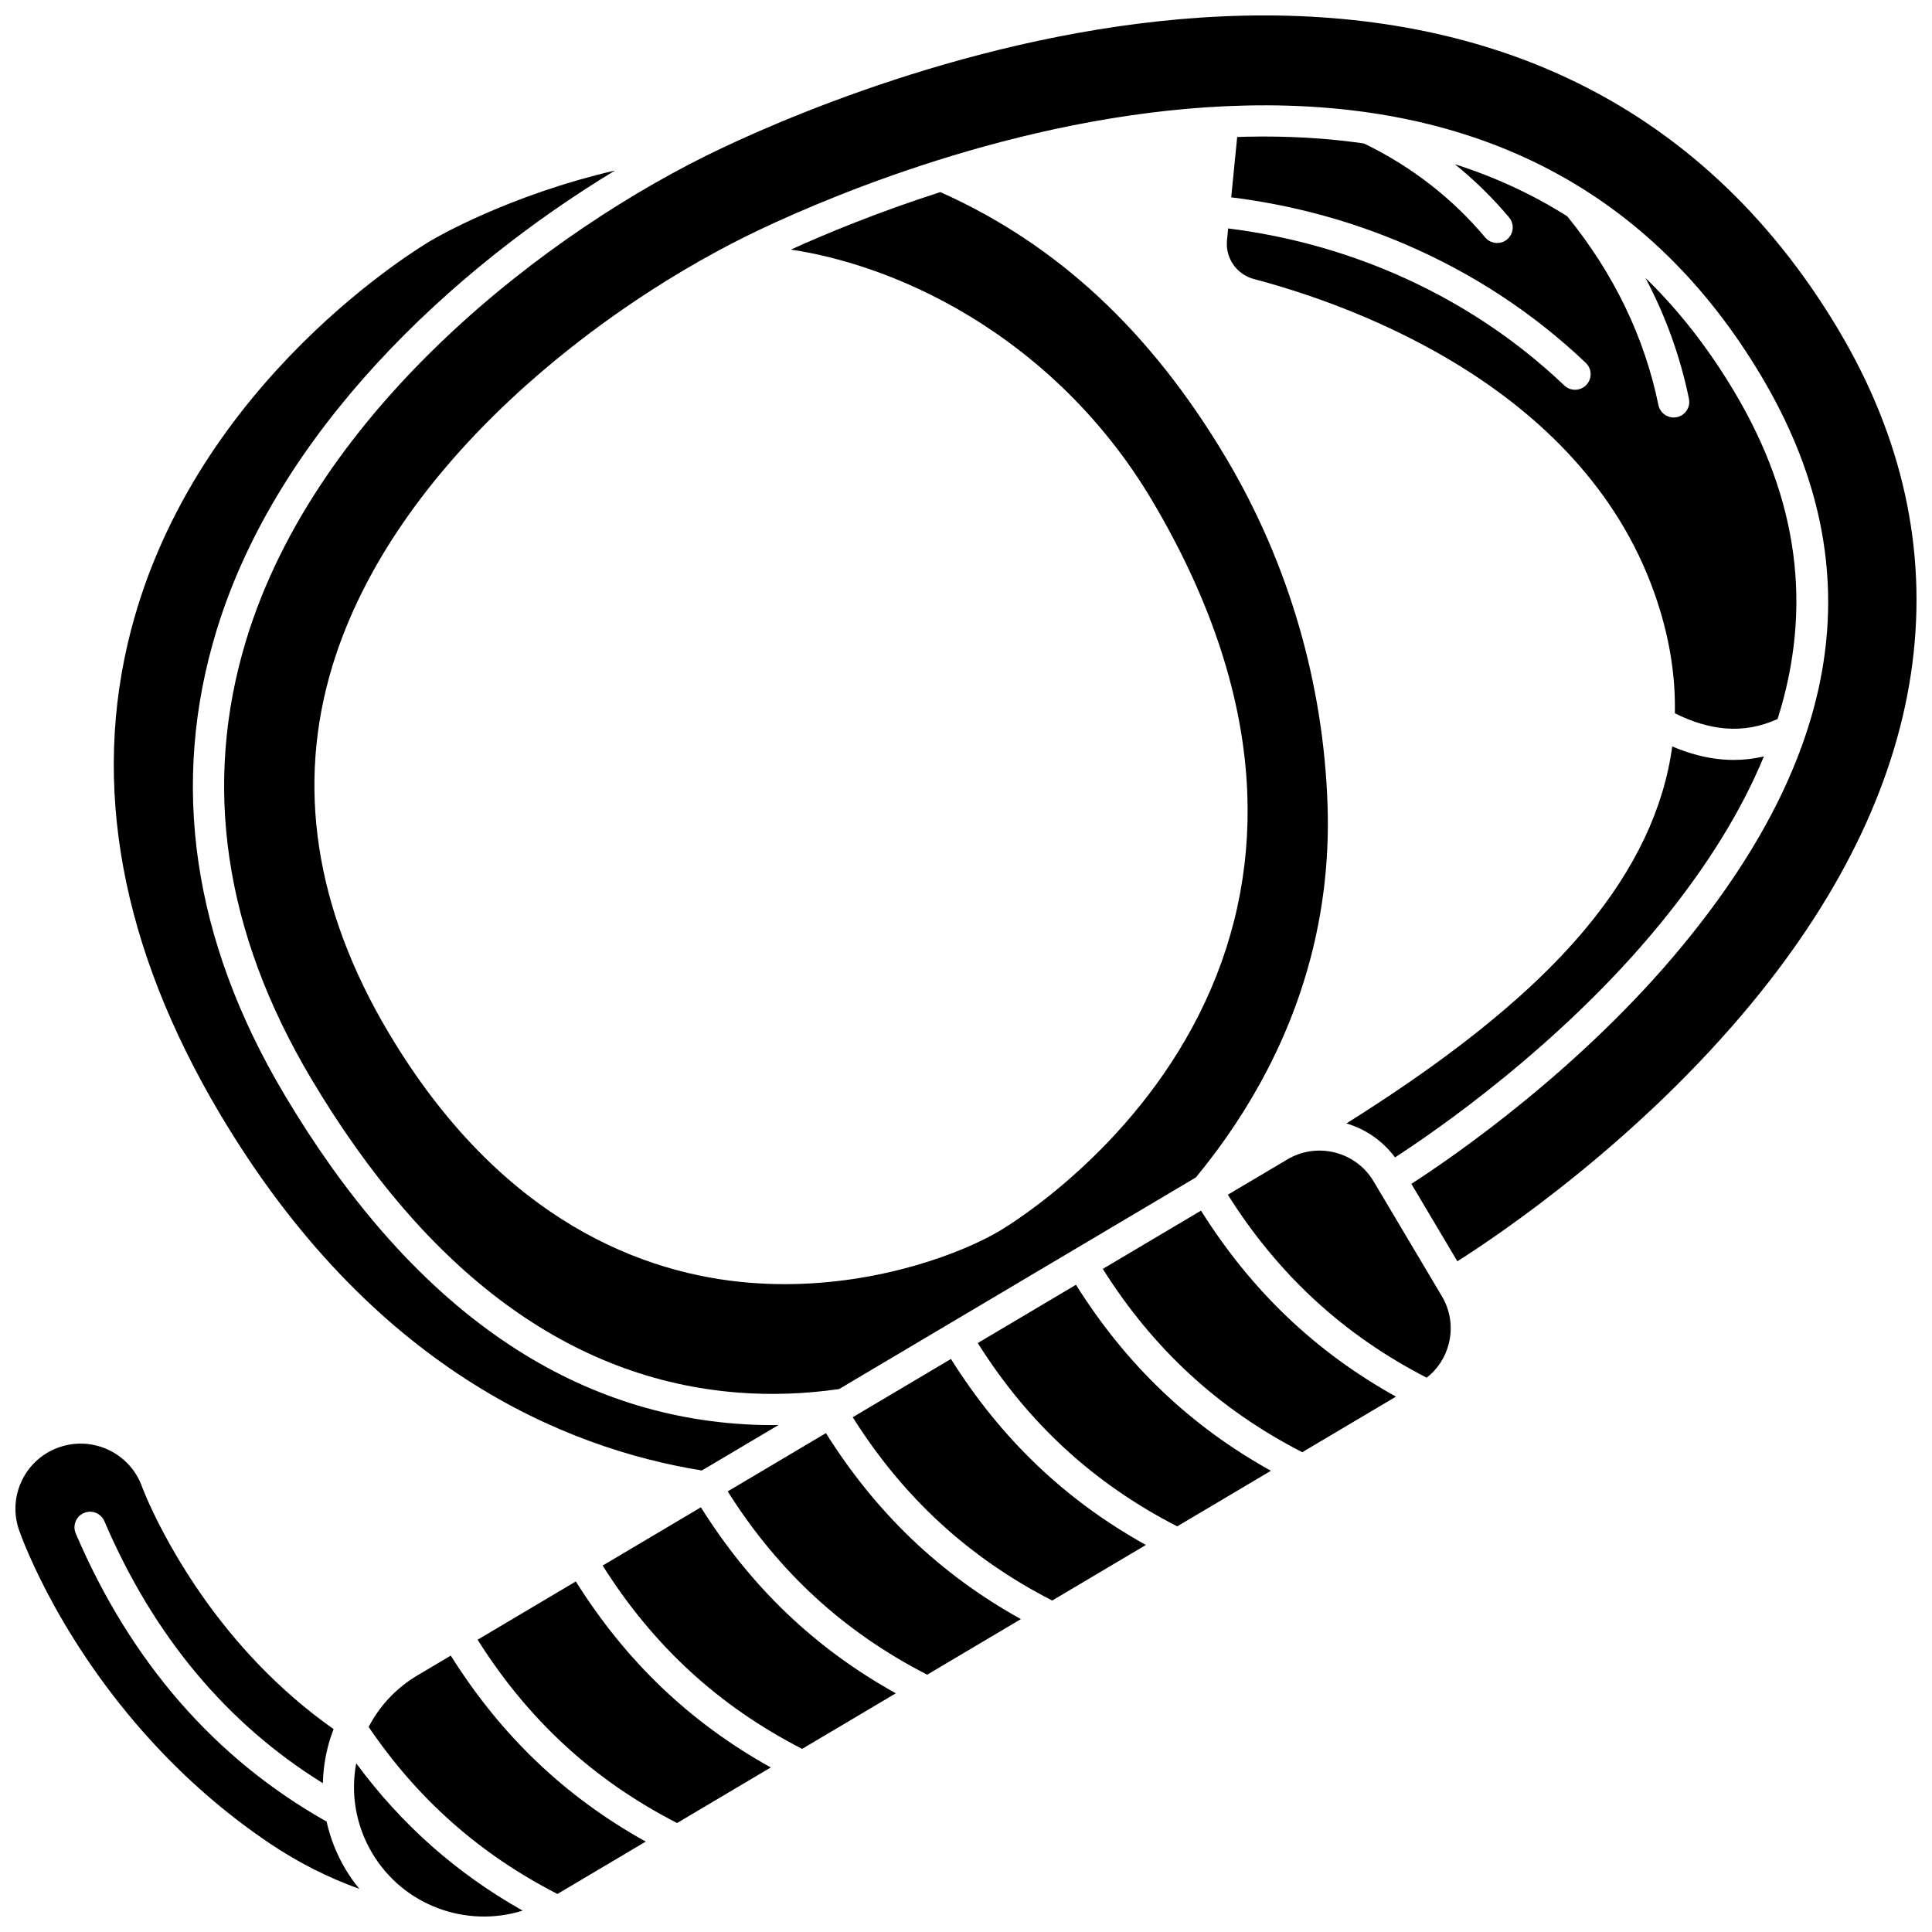
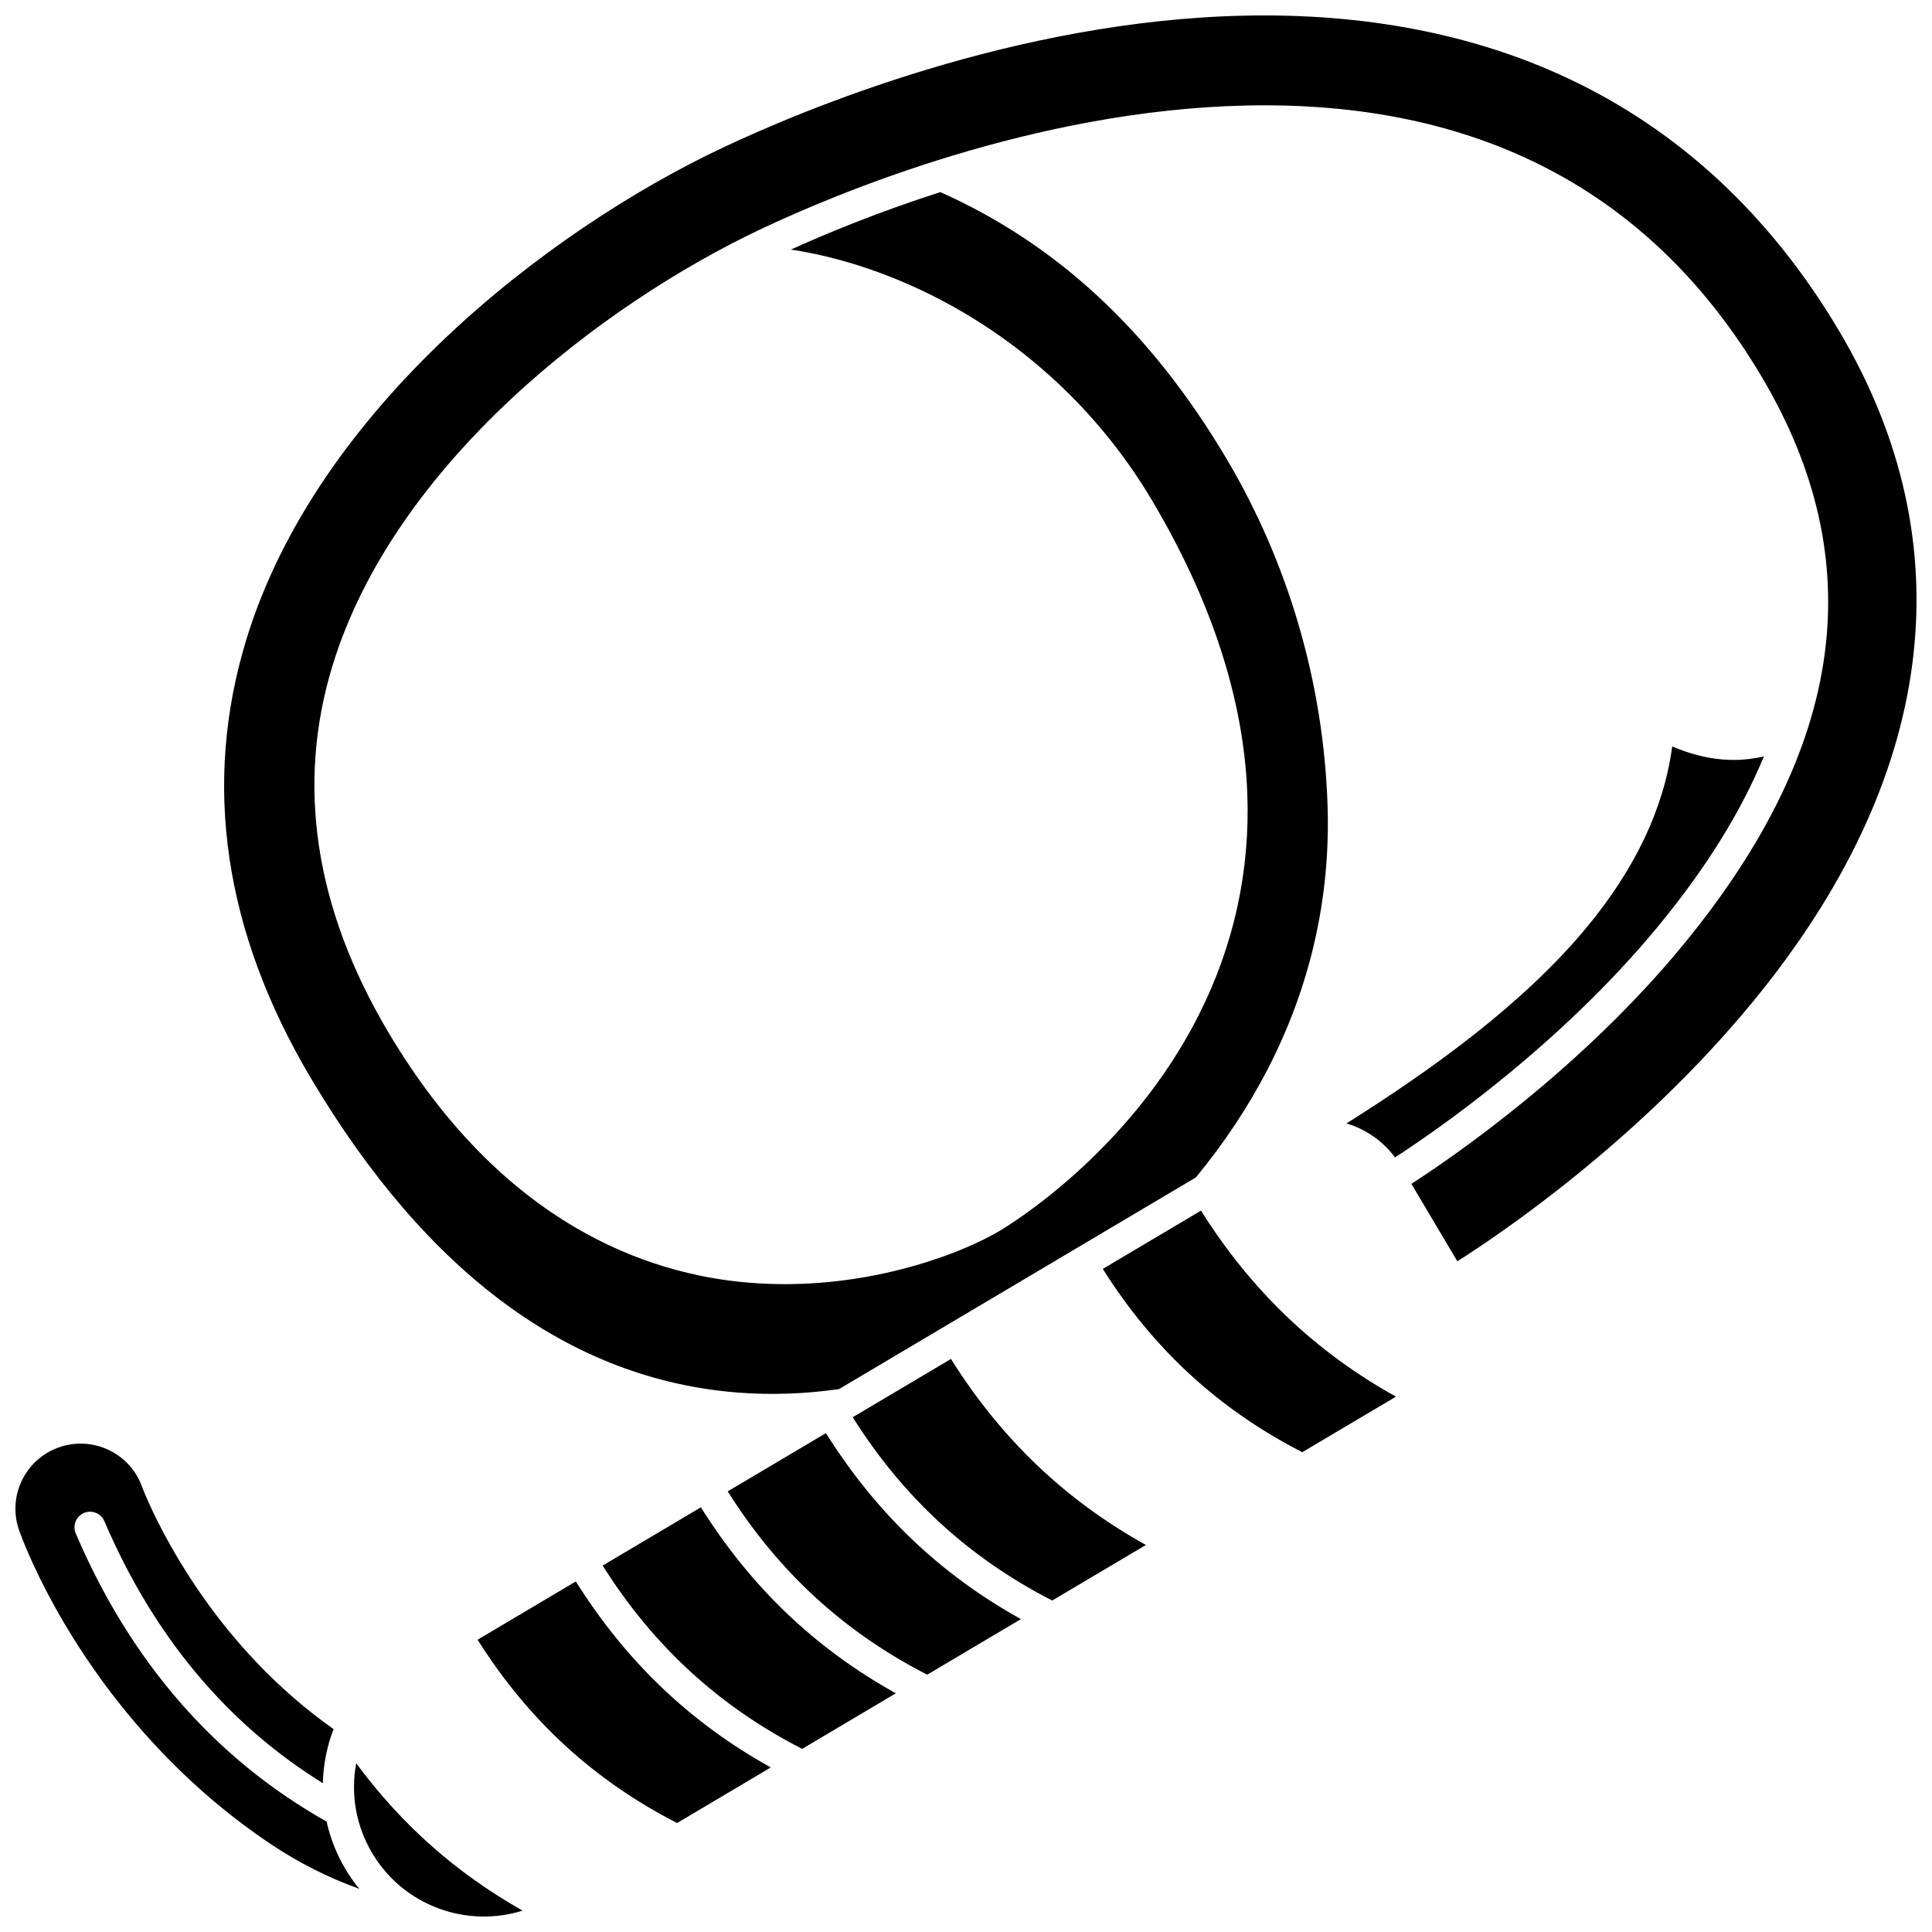
<svg xmlns="http://www.w3.org/2000/svg" width="800px" height="800px" version="1.1" viewBox="144 144 512 512">
  <defs>
    <clipPath id="c">
      <path d="m237 611h46v40.902h-46z" />
    </clipPath>
    <clipPath id="b">
      <path d="m148.09 526h91.906v119h-91.906z" />
    </clipPath>
    <clipPath id="a">
      <path d="m203 148.09h448.9v365.91h-448.9z" />
    </clipPath>
  </defs>
  <path d="m329.74 543.45-26.031 15.441c13.441 21.328 30.789 37.258 52.863 48.578l24.832-14.727c-21.348-11.863-38.328-28.066-51.664-49.293z" />
  <path d="m396.01 504.14-26.031 15.441c13.445 21.328 30.793 37.258 52.863 48.578l24.832-14.727c-21.352-11.867-38.332-28.07-51.664-49.293z" />
  <path d="m296.6 563.1-26.031 15.441c13.445 21.328 30.793 37.258 52.863 48.578l24.832-14.727c-21.348-11.863-38.328-28.066-51.664-49.293z" />
  <path d="m362.88 523.79-26.031 15.441c13.445 21.328 30.793 37.258 52.863 48.578l24.832-14.727c-21.352-11.867-38.332-28.07-51.664-49.293z" />
-   <path d="m330 533.69 20.328-12.055c-0.527 0.008-1.055 0.031-1.582 0.031-3.281 0-6.543-0.125-9.777-0.379-47.16-3.676-87.414-33.043-119.65-87.293-24.328-40.941-30.352-82.316-17.914-122.97 16.207-52.977 62.711-95.883 105.58-121.84-28.25 6.559-47.582 17.867-48.59 18.465-2.57 1.496-62.473 37.039-79.691 103.41-10.598 40.848-2.66 83.961 23.59 128.14 40.004 67.332 91.242 88.609 127.71 94.496z" />
  <g clip-path="url(#c)">
    <path d="m238.4 611.29c-1.531 8.203-0.059 16.578 4.242 23.816 8.293 13.957 24.992 19.895 39.855 15.23-17.559-9.918-32.09-22.785-44.098-39.047z" />
  </g>
-   <path d="m263.46 582.75-8.812 5.227c-5.594 3.32-10.031 8.047-12.953 13.68 13.039 19.195 29.441 33.707 50.027 44.262l23.402-13.879c-21.348-11.859-38.328-28.062-51.664-49.289z" />
  <g clip-path="url(#b)">
    <path d="m235.54 639.32c-2.356-3.965-4.016-8.207-4.988-12.582-29.551-16.641-51.922-42.305-66.48-76.359-0.895-2.098 0.078-4.523 2.172-5.422 2.098-0.895 4.523 0.078 5.422 2.176 12.98 30.367 32.449 53.676 57.898 69.434 0.078-3.191 0.508-6.394 1.312-9.562 0.418-1.633 0.934-3.223 1.527-4.773-7.184-5.066-14.008-10.961-20.309-17.57-21.051-22.078-30.016-45.496-30.387-46.484-0.848-2.402-2.121-4.477-3.812-6.25-4.684-4.914-11.852-6.633-18.254-4.379-4.356 1.531-7.852 4.664-9.848 8.82-1.996 4.156-2.25 8.84-0.719 13.188 1.094 3.109 11.449 31.156 37.688 58.676 8.801 9.23 18.5 17.426 28.82 24.352 7.523 5.047 15.43 9.047 23.648 11.977-1.336-1.621-2.582-3.363-3.691-5.238z" />
  </g>
  <path d="m587.16 341.81c-2.242 16.496-9.801 32.418-22.77 48.066-16.77 20.238-41.141 37.746-63.57 51.844 5.019 1.5 9.582 4.566 12.871 9 10.578-6.844 43.844-29.66 70.191-61.805 12.371-15.09 21.543-29.883 27.566-44.449-2.625 0.605-5.289 0.926-7.981 0.926-1.004 0-2.012-0.043-3.023-0.129-4.34-0.363-8.789-1.531-13.285-3.453z" />
-   <path d="m429.14 484.48-26.031 15.441c13.441 21.328 30.793 37.258 52.863 48.578l24.832-14.727c-21.348-11.863-38.328-28.066-51.664-49.293z" />
  <g clip-path="url(#a)">
    <path d="m631.34 231.62c-18.184-30.605-42.449-53.148-72.125-67.004-24.883-11.621-53.652-17.164-85.488-16.469-60.695 1.324-116.93 24.941-138.29 35.035-46.531 21.988-107.49 69.293-126.14 130.25-11.727 38.336-5.969 77.48 17.117 116.34 30.781 51.805 68.863 79.824 113.19 83.277 8.766 0.68 17.766 0.363 26.75-0.93l94.566-56.09c7.504-9.105 13.914-18.766 19.055-28.738 11.281-21.887 16.613-45.309 15.848-69.621-1.023-32.484-10.316-64.383-26.871-92.246-19.969-33.605-44.762-56.684-75.75-70.516-16.598 5.32-30.367 11.043-39.602 15.23 13.508 2.035 27.941 6.945 41.379 14.223 22.453 12.164 41.215 30.195 54.262 52.152 15.809 26.605 24.32 52.699 25.297 77.555 0.809 20.586-3.516 40.414-12.859 58.926-18.133 35.93-49.344 55.168-52.844 57.242-9.41 5.582-31.004 14.074-56.867 14.074-3.152 0-6.359-0.125-9.621-0.398-26.887-2.246-65.262-15.57-95.41-66.312-19.516-32.848-24.504-65.555-14.816-97.215 16.375-53.52 71.387-95.758 113.52-115.67 19.977-9.441 72.496-31.527 128.61-32.75 61.496-1.348 107.47 22.82 136.57 71.809 29.039 48.875 22.316 98.059-20.551 150.36-27.211 33.199-61.379 56.59-72.246 63.602l12.191 20.52c11.414-7.242 48.086-31.984 78.344-68.82 24.105-29.348 38.309-59.449 42.223-89.469 3.941-30.254-2.598-59.984-19.449-88.344z" />
  </g>
-   <path d="m561.4 247.29c-1.023 0-2.047-0.379-2.848-1.141-13.098-12.465-28.332-22.48-45.281-29.77-13.93-5.988-28.648-9.949-43.801-11.84l-0.305 3.102c-0.473 4.758 2.547 9.094 7.176 10.316 26.059 6.875 88.648 29.012 107.01 85.93 3.211 9.953 4.707 19.645 4.5 29.137 4.578 2.297 9.039 3.641 13.285 4 4.836 0.406 9.414-0.418 13.949-2.484 9.336-29.496 5.523-58.129-11.359-86.543-6.887-11.594-14.781-21.711-23.664-30.348 5.379 10.18 9.238 20.887 11.527 32.031 0.457 2.234-0.98 4.418-3.215 4.875-0.281 0.059-0.559 0.086-0.836 0.086-1.922 0-3.641-1.348-4.039-3.301-3.695-18.016-11.828-34.84-24.156-50.023-9.168-5.785-19.102-10.391-29.805-13.805 5.227 4.215 10.031 8.922 14.383 14.102 1.469 1.746 1.238 4.352-0.508 5.816-0.773 0.648-1.715 0.969-2.652 0.969-1.18 0-2.348-0.5-3.164-1.473-8.785-10.465-19.598-18.832-32.125-24.902-9.828-1.43-20.176-2.031-31.043-1.797-0.855 0.02-1.707 0.055-2.562 0.082l-1.582 15.988c16 1.977 31.543 6.168 46.25 12.492 17.852 7.68 33.906 18.234 47.715 31.375 1.652 1.574 1.719 4.188 0.145 5.84-0.816 0.859-1.906 1.285-2.996 1.285z" />
  <path d="m462.28 464.83-26.031 15.441c13.441 21.328 30.793 37.258 52.863 48.578l24.832-14.727c-21.348-11.863-38.328-28.066-51.664-49.293z" />
-   <path d="m508.02 457.07c-4.691-7.898-14.938-10.508-22.832-5.824-0.008 0.004-0.016 0.008-0.023 0.012l-15.777 9.355c13.41 21.273 30.703 37.176 52.699 48.492 2.875-2.254 4.926-5.363 5.844-8.961 1.098-4.316 0.453-8.805-1.82-12.633z" />
</svg>